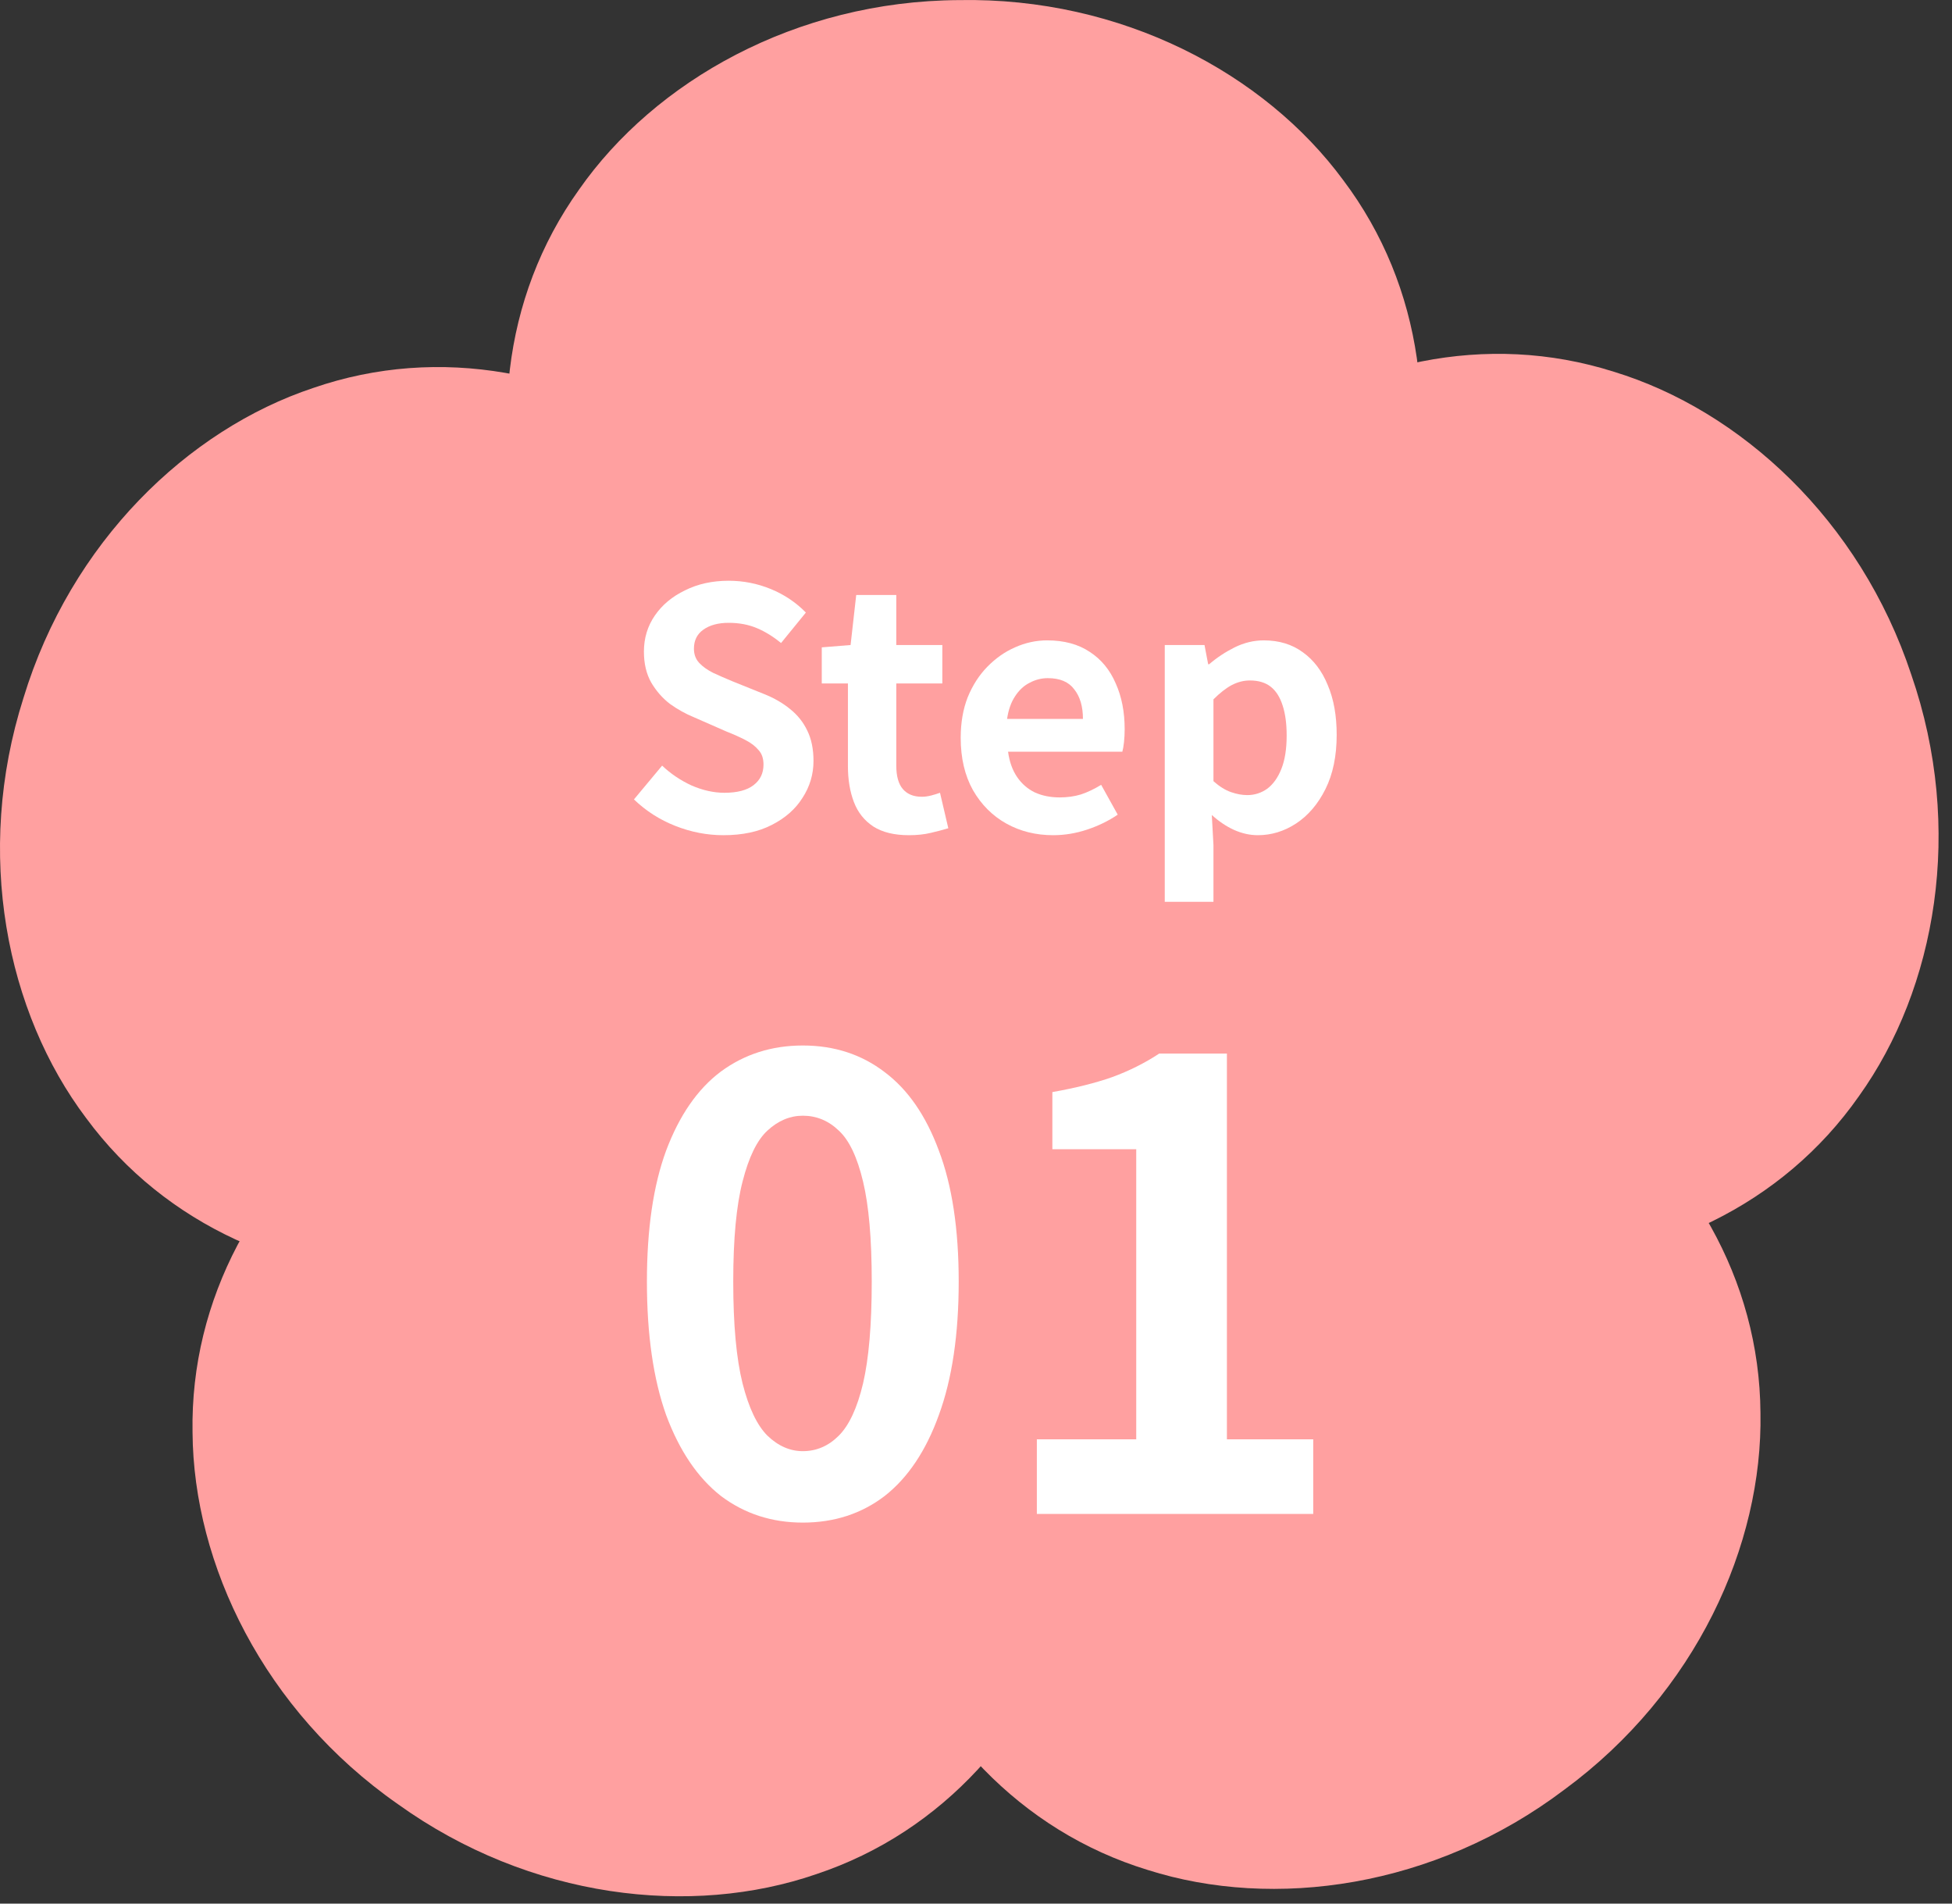
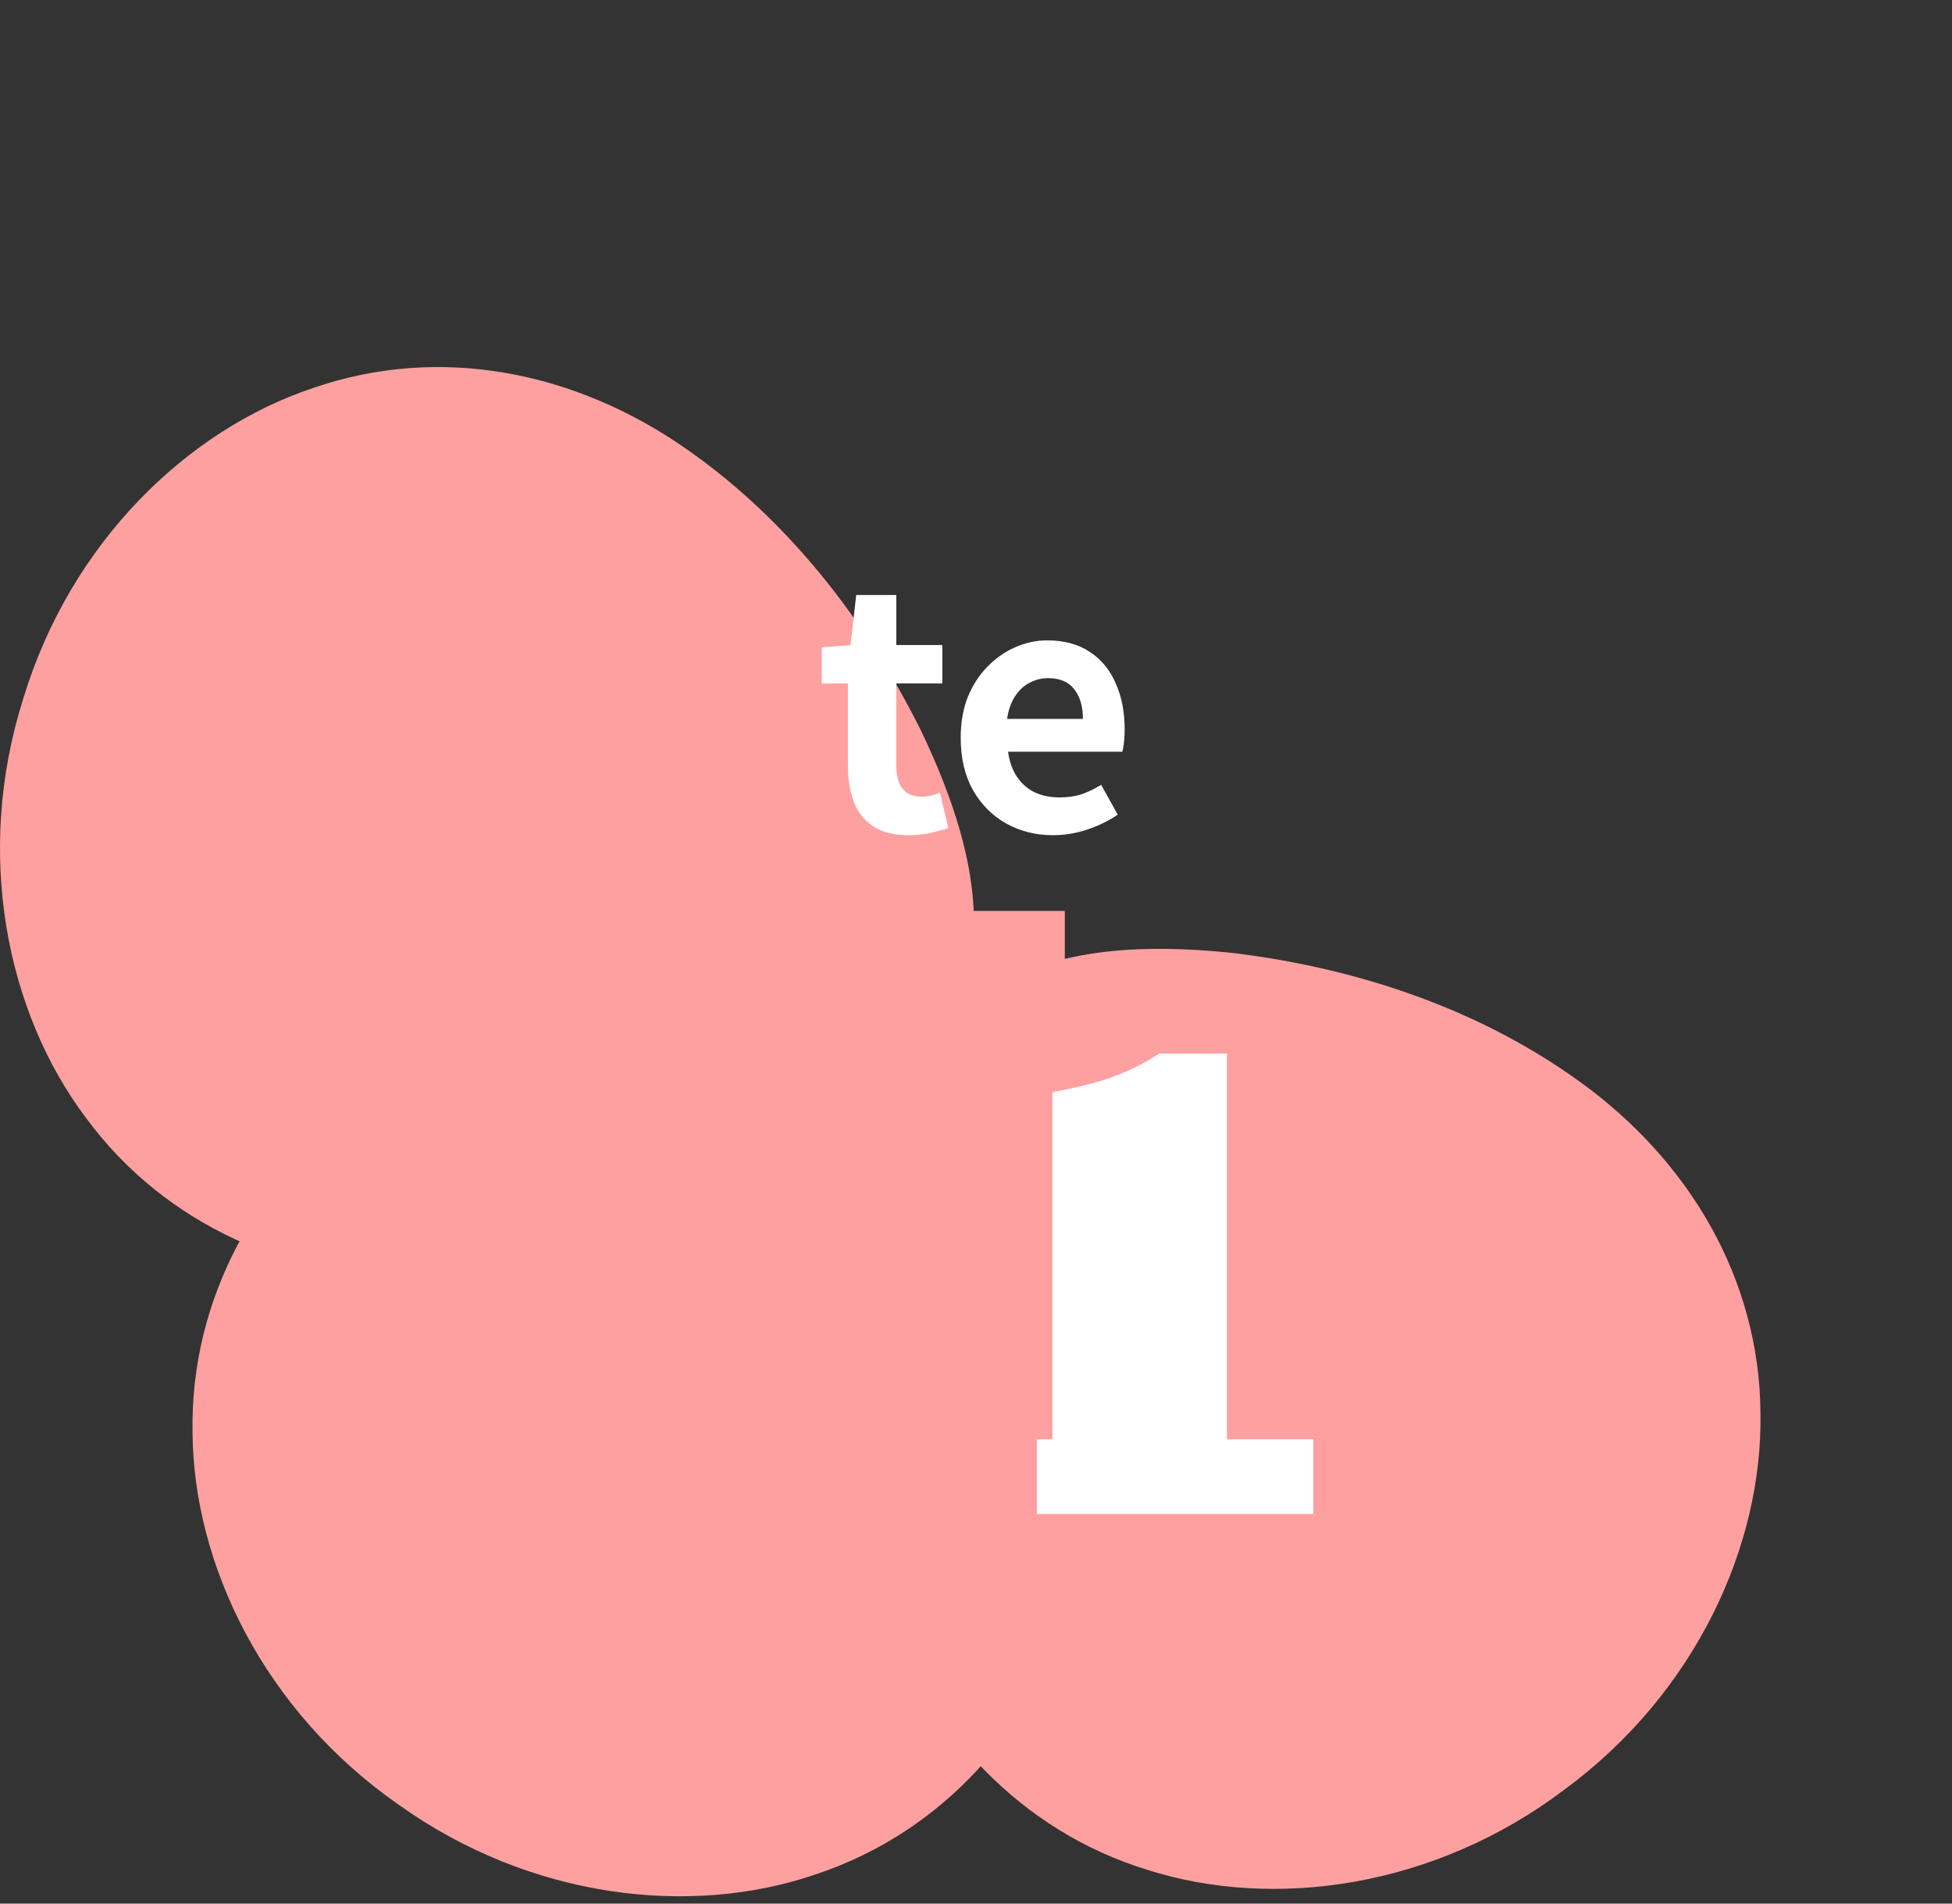
<svg xmlns="http://www.w3.org/2000/svg" width="80" height="78" viewBox="0 0 80 78" fill="none">
  <rect x="0" y="0" width="80" height="78" fill="#333333" stroke="none" />
  <path d="M37.815 37.325H43.639V44.749H37.815V37.325Z" fill="#FFA0A0" />
  <path d="M36.157 65.653C34.319 60.385 34.414 55.021 35.133 50.669C35.93 46.287 37.351 42.916 39.988 40.95C42.624 38.982 46.259 38.581 50.684 39.066C55.059 39.619 60.224 41.057 64.746 44.323C69.23 47.556 72.111 52.404 72.15 57.892C72.249 63.307 69.505 69.363 64.12 73.326C58.787 77.359 52.204 78.262 47.044 76.623C41.797 75.02 37.975 70.875 36.157 65.653Z" fill="#FFA0A0" />
  <path d="M14.956 44.943C19.395 41.566 24.523 39.999 28.882 39.338C33.294 38.743 36.938 39.053 39.621 40.955C42.306 42.854 43.811 46.189 44.717 50.55C45.544 54.883 45.772 60.242 44.065 65.554C42.378 70.82 38.66 75.06 33.455 76.793C28.338 78.559 21.733 77.82 16.302 73.921C10.821 70.093 7.927 64.108 7.891 58.692C7.793 53.205 10.553 48.286 14.956 44.943Z" fill="#FFA0A0" />
  <path d="M28.09 18.369C32.672 21.55 35.746 25.945 37.722 29.889C39.651 33.903 40.482 37.466 39.504 40.607C38.528 43.749 35.823 46.211 31.957 48.42C28.094 50.546 23.07 52.42 17.493 52.437C11.966 52.459 6.787 50.231 3.531 45.814C0.27 41.491 -1.068 34.978 0.96 28.605C2.905 22.207 7.701 17.604 12.838 15.896C18.024 14.107 23.552 15.213 28.09 18.369Z" fill="#FFA0A0" />
-   <path d="M57.41 22.655C55.802 27.998 52.574 32.281 49.436 35.38C46.216 38.456 43.086 40.348 39.798 40.388C36.51 40.429 33.334 38.616 30.038 35.621C26.824 32.602 23.49 28.401 21.75 23.099C20.022 17.847 20.539 12.23 23.732 7.768C26.834 3.329 32.611 0.043 39.296 0.004C45.979 -0.123 51.837 3.018 55.048 7.378C58.351 11.76 59.008 17.361 57.41 22.655Z" fill="#FFA0A0" />
-   <path d="M62.396 51.878C56.82 52 51.751 50.252 47.836 48.223C43.917 46.11 41.151 43.716 40.097 40.6C39.041 37.484 39.784 33.901 41.612 29.84C43.489 25.849 46.453 21.379 50.955 18.085C55.413 14.816 60.912 13.573 66.141 15.232C71.319 16.812 76.228 21.294 78.331 27.642C80.517 33.963 79.341 40.507 76.189 44.91C73.044 49.407 67.922 51.763 62.396 51.878Z" fill="#FFA0A0" />
-   <path d="M42.494 62.032V58.977H46.567V47.09H43.13V44.748C44.081 44.579 44.895 44.375 45.574 44.137C46.27 43.883 46.915 43.56 47.509 43.17H50.283V58.977H53.821V62.032H42.494Z" fill="white" />
-   <path d="M32.902 62.388C31.629 62.388 30.509 62.023 29.542 61.294C28.591 60.547 27.845 59.444 27.302 57.985C26.776 56.508 26.513 54.684 26.513 52.512C26.513 50.357 26.776 48.567 27.302 47.141C27.845 45.699 28.591 44.621 29.542 43.908C30.509 43.196 31.629 42.839 32.902 42.839C34.191 42.839 35.311 43.204 36.262 43.934C37.212 44.647 37.95 45.716 38.476 47.141C39.019 48.567 39.291 50.357 39.291 52.512C39.291 54.684 39.019 56.508 38.476 57.985C37.95 59.444 37.212 60.547 36.262 61.294C35.311 62.023 34.191 62.388 32.902 62.388ZM32.902 59.461C33.462 59.461 33.954 59.249 34.378 58.825C34.802 58.401 35.133 57.688 35.371 56.687C35.608 55.668 35.727 54.277 35.727 52.512C35.727 50.764 35.608 49.398 35.371 48.414C35.133 47.413 34.802 46.717 34.378 46.327C33.954 45.919 33.462 45.716 32.902 45.716C32.376 45.716 31.892 45.919 31.451 46.327C31.027 46.717 30.687 47.413 30.433 48.414C30.178 49.398 30.051 50.764 30.051 52.512C30.051 54.277 30.178 55.668 30.433 56.687C30.687 57.688 31.027 58.401 31.451 58.825C31.892 59.249 32.376 59.461 32.902 59.461Z" fill="white" />
-   <path d="M47.736 36.951V26.43H49.365L49.515 27.217H49.556C49.872 26.945 50.221 26.715 50.601 26.525C50.99 26.334 51.388 26.239 51.795 26.239C52.42 26.239 52.954 26.402 53.397 26.728C53.841 27.045 54.18 27.493 54.416 28.072C54.66 28.642 54.782 29.321 54.782 30.109C54.782 30.977 54.628 31.72 54.321 32.335C54.013 32.95 53.61 33.421 53.112 33.747C52.624 34.064 52.103 34.222 51.551 34.222C51.225 34.222 50.9 34.15 50.574 34.005C50.257 33.86 49.954 33.656 49.664 33.394L49.732 34.629V36.951H47.736ZM51.117 32.579C51.415 32.579 51.687 32.493 51.931 32.321C52.176 32.14 52.37 31.869 52.515 31.507C52.66 31.145 52.732 30.688 52.732 30.136C52.732 29.656 52.678 29.249 52.569 28.914C52.461 28.57 52.298 28.312 52.081 28.14C51.863 27.968 51.578 27.882 51.225 27.882C50.972 27.882 50.723 27.945 50.479 28.072C50.243 28.199 49.994 28.393 49.732 28.656V32.009C49.976 32.226 50.216 32.376 50.452 32.457C50.687 32.539 50.908 32.579 51.117 32.579Z" fill="white" />
+   <path d="M42.494 62.032V58.977H46.567H43.13V44.748C44.081 44.579 44.895 44.375 45.574 44.137C46.27 43.883 46.915 43.56 47.509 43.17H50.283V58.977H53.821V62.032H42.494Z" fill="white" />
  <path d="M43.161 34.222C42.455 34.222 41.817 34.064 41.246 33.747C40.676 33.43 40.219 32.973 39.875 32.376C39.541 31.778 39.373 31.063 39.373 30.231C39.373 29.615 39.468 29.063 39.658 28.575C39.857 28.086 40.124 27.669 40.459 27.326C40.803 26.973 41.183 26.706 41.599 26.525C42.025 26.334 42.464 26.239 42.916 26.239C43.613 26.239 44.197 26.398 44.668 26.715C45.138 27.022 45.491 27.452 45.727 28.004C45.971 28.547 46.093 29.172 46.093 29.878C46.093 30.059 46.084 30.235 46.066 30.407C46.048 30.57 46.025 30.701 45.998 30.801H41.314C41.369 31.208 41.491 31.552 41.681 31.833C41.871 32.113 42.115 32.326 42.414 32.471C42.713 32.606 43.052 32.674 43.432 32.674C43.74 32.674 44.029 32.634 44.301 32.552C44.572 32.462 44.849 32.33 45.129 32.158L45.808 33.38C45.437 33.634 45.02 33.837 44.559 33.991C44.097 34.145 43.631 34.222 43.161 34.222ZM41.274 29.457H44.383C44.383 28.95 44.265 28.547 44.029 28.249C43.803 27.941 43.441 27.787 42.943 27.787C42.681 27.787 42.432 27.851 42.197 27.977C41.962 28.095 41.762 28.28 41.599 28.534C41.437 28.778 41.328 29.086 41.274 29.457Z" fill="white" />
  <path d="M37.249 34.222C36.652 34.222 36.168 34.104 35.797 33.869C35.425 33.625 35.158 33.29 34.996 32.864C34.833 32.439 34.751 31.946 34.751 31.385V28.004H33.679V26.525L34.86 26.43L35.091 24.38H36.733V26.43H38.62V28.004H36.733V31.371C36.733 31.805 36.824 32.127 37.005 32.335C37.186 32.543 37.444 32.647 37.779 32.647C37.905 32.647 38.036 32.629 38.172 32.593C38.308 32.557 38.426 32.52 38.525 32.484L38.865 33.937C38.657 34 38.417 34.064 38.145 34.127C37.883 34.19 37.584 34.222 37.249 34.222Z" fill="white" />
-   <path d="M29.648 34.222C28.978 34.222 28.322 34.095 27.679 33.842C27.037 33.589 26.471 33.227 25.982 32.756L27.136 31.371C27.489 31.706 27.892 31.977 28.345 32.186C28.806 32.385 29.254 32.484 29.689 32.484C30.213 32.484 30.612 32.38 30.883 32.172C31.155 31.964 31.291 31.683 31.291 31.33C31.291 31.077 31.223 30.878 31.087 30.733C30.96 30.579 30.784 30.443 30.557 30.326C30.331 30.208 30.069 30.09 29.77 29.973L28.44 29.389C28.105 29.253 27.779 29.072 27.462 28.846C27.154 28.611 26.896 28.317 26.688 27.964C26.489 27.611 26.39 27.19 26.39 26.701C26.39 26.149 26.539 25.656 26.838 25.221C27.136 24.787 27.548 24.443 28.073 24.19C28.598 23.927 29.195 23.796 29.865 23.796C30.462 23.796 31.037 23.909 31.589 24.135C32.141 24.362 32.621 24.683 33.028 25.099L32.01 26.348C31.693 26.086 31.363 25.882 31.019 25.737C30.675 25.592 30.29 25.52 29.865 25.52C29.431 25.52 29.082 25.615 28.82 25.805C28.566 25.986 28.44 26.244 28.44 26.579C28.44 26.814 28.512 27.009 28.657 27.163C28.802 27.317 28.992 27.452 29.227 27.57C29.462 27.678 29.72 27.792 30.001 27.909L31.318 28.439C31.725 28.602 32.078 28.805 32.377 29.05C32.684 29.294 32.92 29.588 33.083 29.932C33.254 30.276 33.34 30.692 33.34 31.181C33.34 31.724 33.191 32.226 32.892 32.688C32.603 33.15 32.182 33.521 31.63 33.801C31.087 34.082 30.426 34.222 29.648 34.222Z" fill="white" />
</svg>